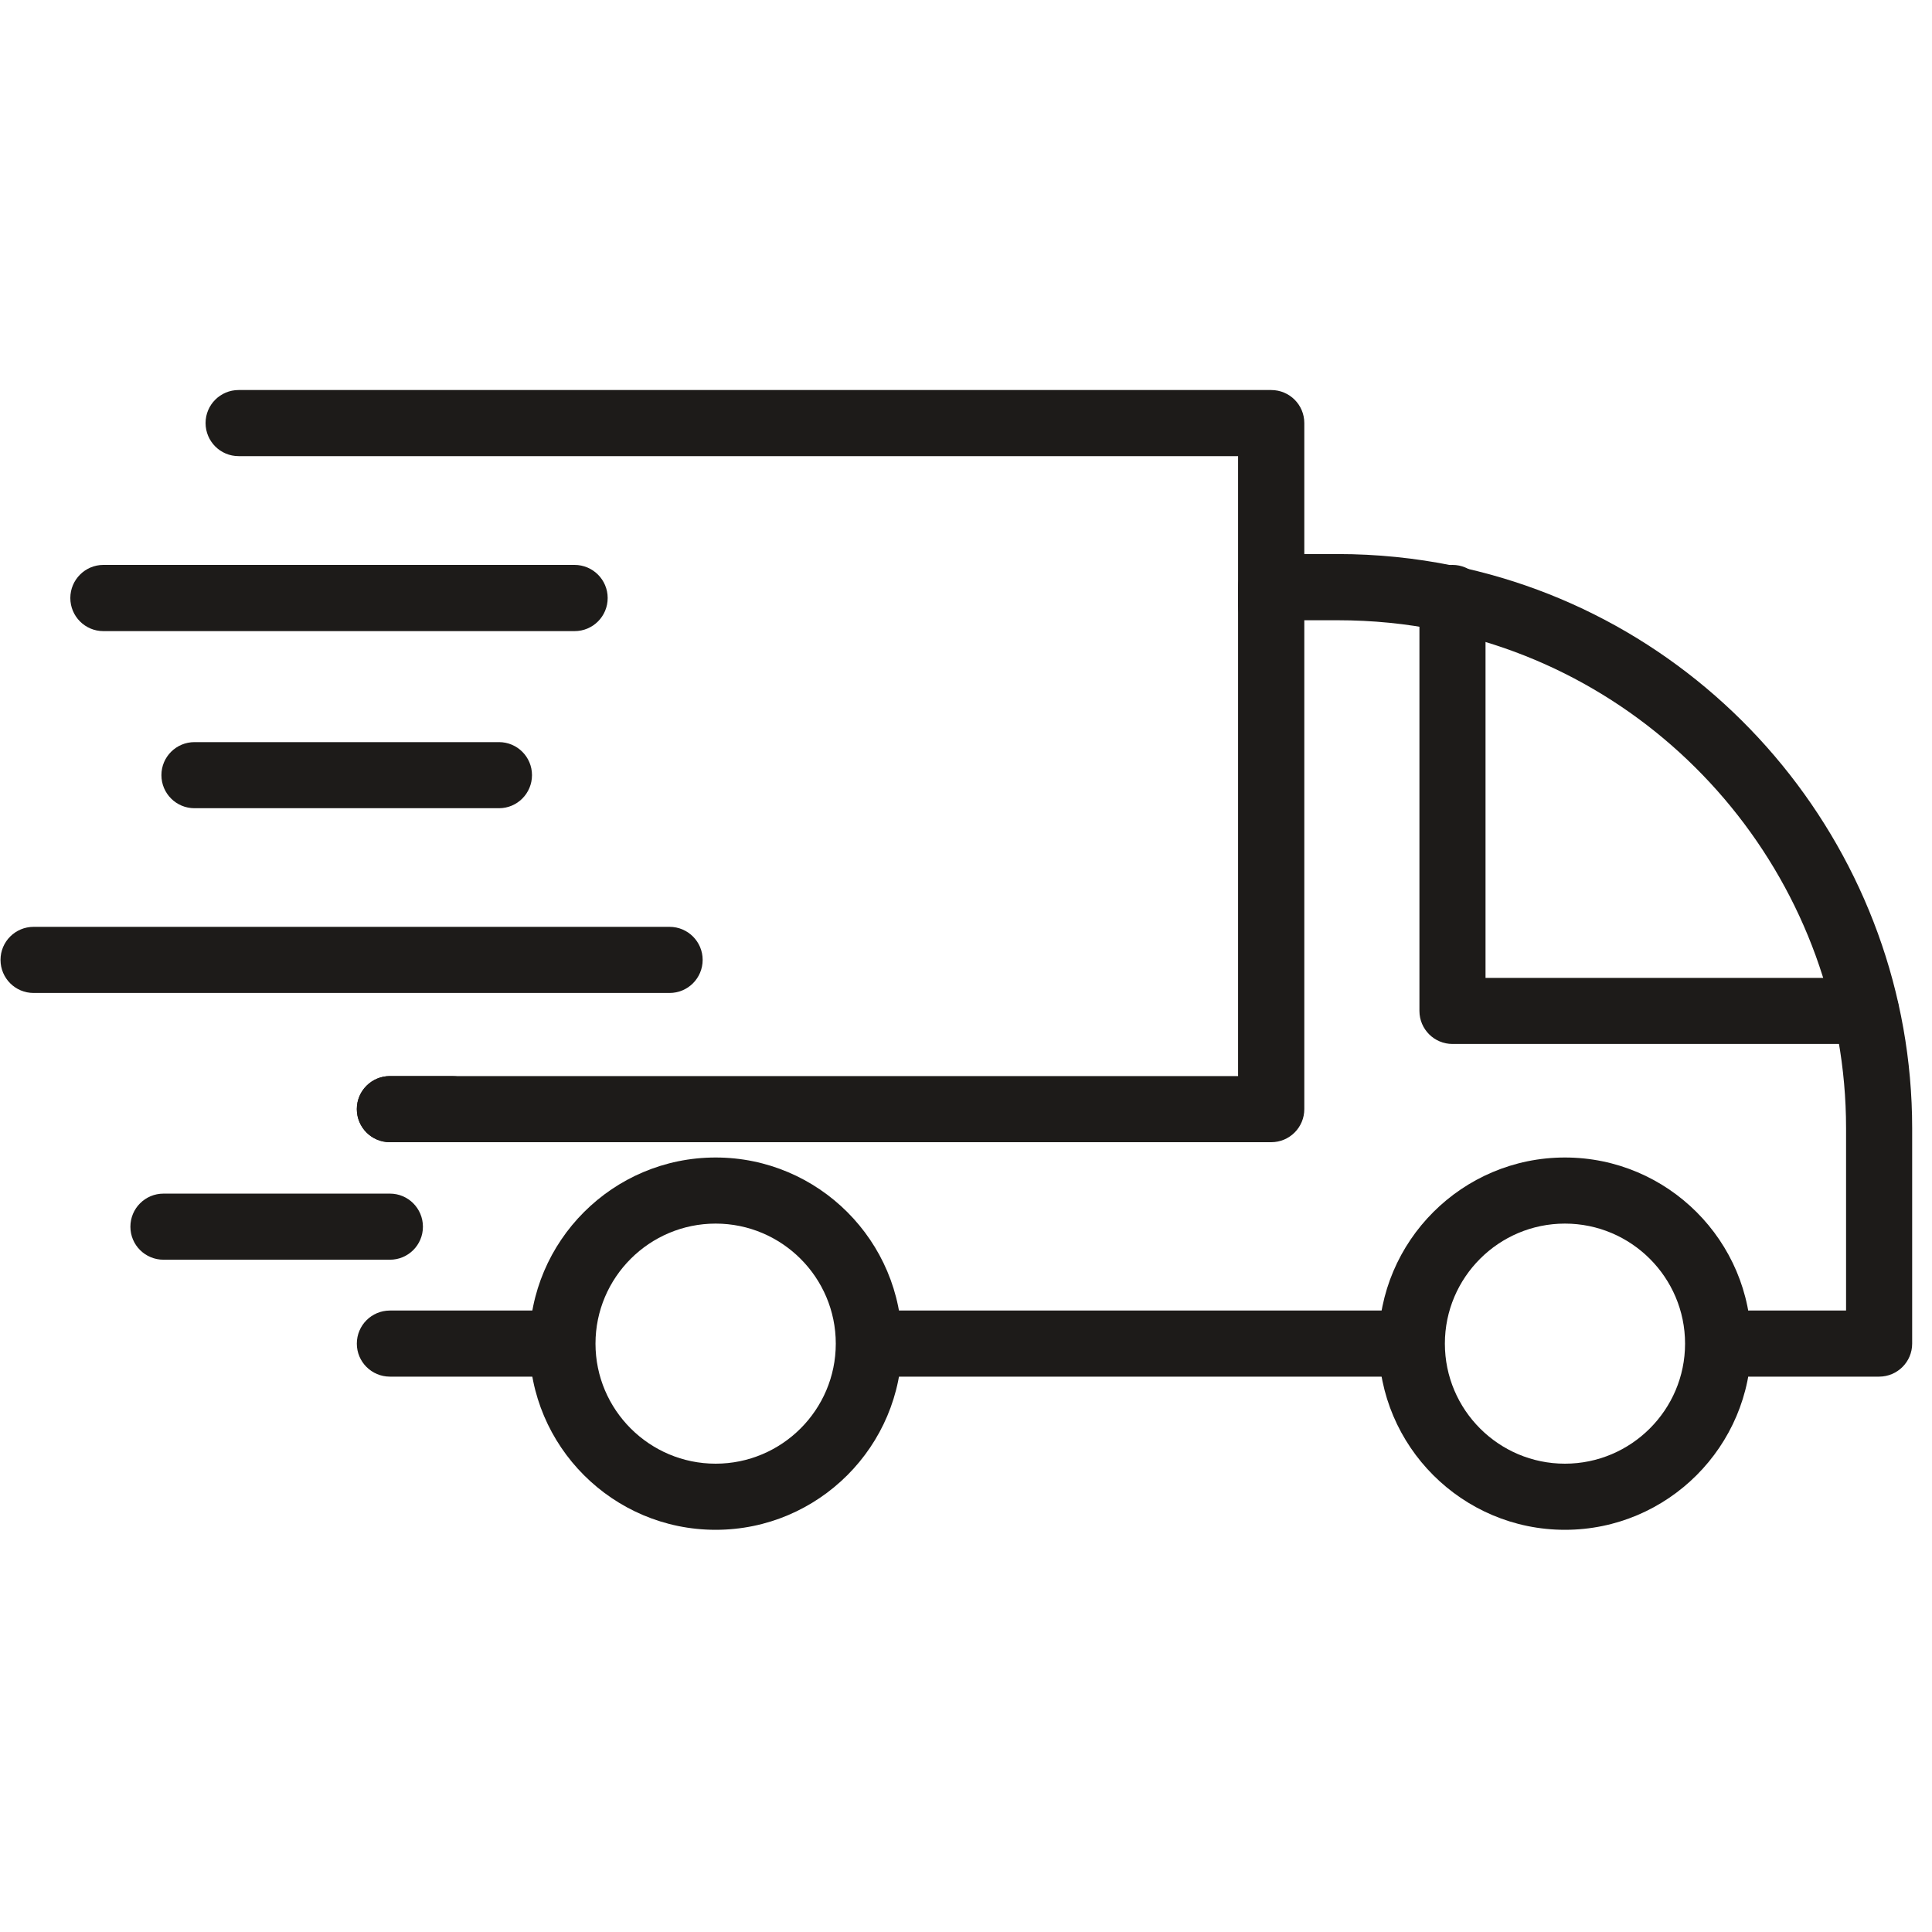
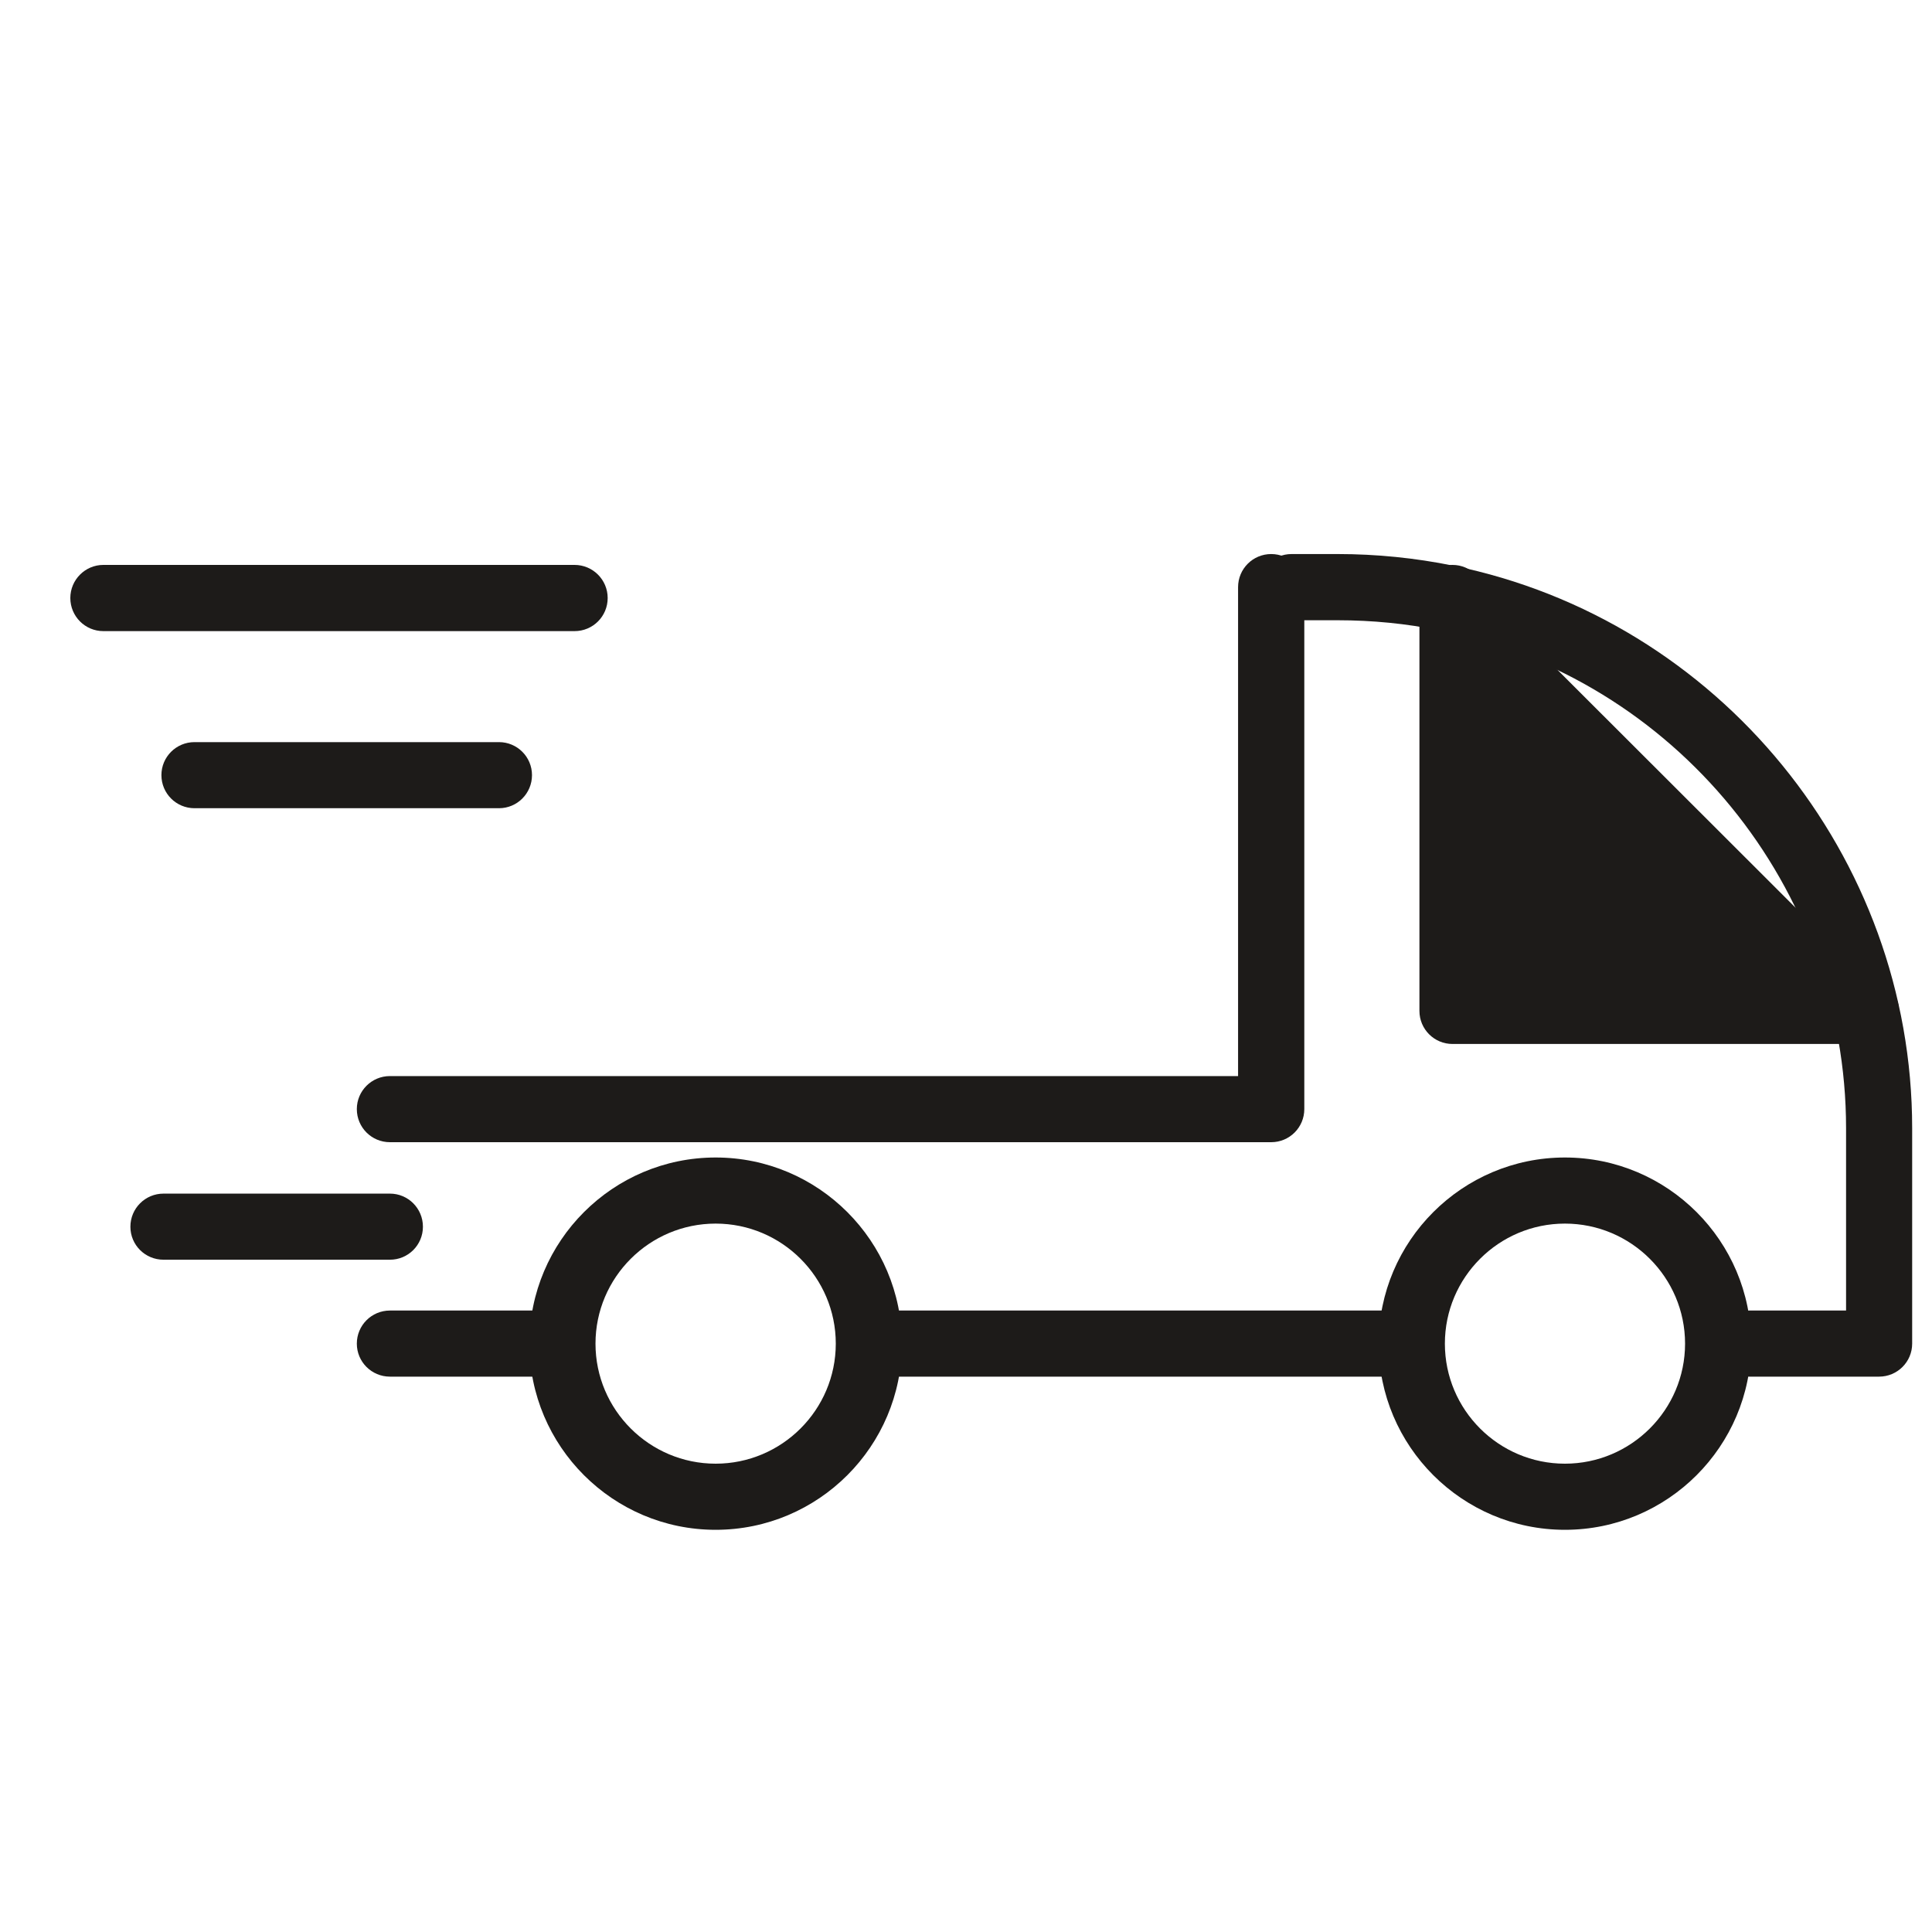
<svg xmlns="http://www.w3.org/2000/svg" width="100" zoomAndPan="magnify" viewBox="0 0 75 75" height="100" preserveAspectRatio="xMidYMid meet" version="1.0">
  <defs>
    <clipPath id="8ee9fd82ae">
      <path d="M 48 21 L 74.25 21 L 74.25 54 L 48 54 Z M 48 21 " clip-rule="nonzero" />
    </clipPath>
    <clipPath id="2f93a4626a">
      <path d="M 53 44 L 68 44 L 68 59.391 L 53 59.391 Z M 53 44 " clip-rule="nonzero" />
    </clipPath>
    <clipPath id="496f79ed79">
      <path d="M 20 44 L 36 44 L 36 59.391 L 20 59.391 Z M 20 44 " clip-rule="nonzero" />
    </clipPath>
    <clipPath id="a6de621017">
-       <path d="M 7 15.141 L 51 15.141 L 51 25 L 7 25 Z M 7 15.141 " clip-rule="nonzero" />
-     </clipPath>
+       </clipPath>
  </defs>
  <path fill="#1d1b19" d="M 53.828 53.441 L 34.406 53.441 C 33.695 53.441 33.121 52.867 33.121 52.16 C 33.121 51.449 33.695 50.875 34.406 50.875 L 53.828 50.875 C 54.535 50.875 55.109 51.449 55.109 52.16 C 55.109 52.867 54.535 53.441 53.828 53.441 " fill-opacity="1" fill-rule="nonzero" />
  <g clip-path="url(#8ee9fd82ae)">
    <path fill="#1d1b19" d="M 72.945 53.441 L 67.902 53.441 C 67.195 53.441 66.621 52.867 66.621 52.16 C 66.621 51.449 67.195 50.875 67.902 50.875 L 71.664 50.875 L 71.664 43.797 C 71.664 34.457 65.031 26.332 55.891 24.473 C 54.598 24.207 53.266 24.078 51.93 24.078 L 50.137 24.078 C 49.43 24.078 48.855 23.504 48.855 22.793 C 48.855 22.082 49.43 21.508 50.137 21.508 L 51.93 21.508 C 53.434 21.508 54.941 21.66 56.402 21.957 C 66.73 24.059 74.23 33.242 74.23 43.797 L 74.23 52.16 C 74.23 52.867 73.656 53.441 72.945 53.441 " fill-opacity="1" fill-rule="nonzero" />
  </g>
  <path fill="#1d1b19" d="M 21.156 53.441 L 15.137 53.441 C 14.426 53.441 13.852 52.867 13.852 52.16 C 13.852 51.449 14.426 50.875 15.137 50.875 L 21.156 50.875 C 21.867 50.875 22.441 51.449 22.441 52.16 C 22.441 52.867 21.867 53.441 21.156 53.441 " fill-opacity="1" fill-rule="nonzero" />
-   <path fill="#1d1b19" d="M 72.43 40.527 L 56.387 40.527 C 55.676 40.527 55.102 39.953 55.102 39.242 L 55.102 23.215 C 55.102 22.508 55.676 21.93 56.387 21.93 C 57.094 21.93 57.668 22.508 57.668 23.215 L 57.668 37.961 L 72.43 37.961 C 73.141 37.961 73.715 38.535 73.715 39.242 C 73.715 39.953 73.141 40.527 72.43 40.527 " fill-opacity="1" fill-rule="nonzero" />
+   <path fill="#1d1b19" d="M 72.43 40.527 L 56.387 40.527 C 55.676 40.527 55.102 39.953 55.102 39.242 L 55.102 23.215 C 55.102 22.508 55.676 21.93 56.387 21.93 C 57.094 21.93 57.668 22.508 57.668 23.215 L 72.43 37.961 C 73.141 37.961 73.715 38.535 73.715 39.242 C 73.715 39.953 73.141 40.527 72.43 40.527 " fill-opacity="1" fill-rule="nonzero" />
  <g clip-path="url(#2f93a4626a)">
    <path fill="#1d1b19" d="M 60.75 47.5 C 58.18 47.5 56.09 49.59 56.09 52.16 C 56.09 54.73 58.18 56.82 60.75 56.82 C 63.32 56.82 65.414 54.73 65.414 52.16 C 65.414 49.59 63.32 47.5 60.75 47.5 Z M 60.75 59.387 C 56.766 59.387 53.52 56.145 53.52 52.16 C 53.52 48.176 56.766 44.934 60.75 44.934 C 64.738 44.934 67.98 48.176 67.98 52.16 C 67.98 56.145 64.738 59.387 60.75 59.387 " fill-opacity="1" fill-rule="nonzero" />
  </g>
  <g clip-path="url(#496f79ed79)">
    <path fill="#1d1b19" d="M 27.781 47.5 C 25.211 47.5 23.117 49.59 23.117 52.16 C 23.117 54.73 25.211 56.82 27.781 56.82 C 30.352 56.82 32.445 54.73 32.445 52.16 C 32.445 49.59 30.352 47.5 27.781 47.5 Z M 27.781 59.387 C 23.793 59.387 20.551 56.145 20.551 52.16 C 20.551 48.176 23.793 44.934 27.781 44.934 C 31.77 44.934 35.012 48.176 35.012 52.16 C 35.012 56.145 31.77 59.387 27.781 59.387 " fill-opacity="1" fill-rule="nonzero" />
  </g>
  <path fill="#1d1b19" d="M 49.348 44.34 L 15.137 44.34 C 14.426 44.34 13.852 43.766 13.852 43.055 C 13.852 42.348 14.426 41.773 15.137 41.773 L 48.062 41.773 L 48.062 22.793 C 48.062 22.082 48.637 21.508 49.348 21.508 C 50.059 21.508 50.633 22.082 50.633 22.793 L 50.633 43.055 C 50.633 43.766 50.059 44.34 49.348 44.34 " fill-opacity="1" fill-rule="nonzero" />
  <g clip-path="url(#a6de621017)">
    <path fill="#1d1b19" d="M 49.348 24.797 C 48.637 24.797 48.062 24.223 48.062 23.512 L 48.062 17.707 L 9.262 17.707 C 8.555 17.707 7.98 17.133 7.98 16.422 C 7.98 15.715 8.555 15.141 9.262 15.141 L 49.348 15.141 C 50.059 15.141 50.633 15.715 50.633 16.422 L 50.633 23.512 C 50.633 24.223 50.059 24.797 49.348 24.797 " fill-opacity="1" fill-rule="nonzero" />
  </g>
-   <path fill="#1d1b19" d="M 17.551 44.34 L 15.137 44.34 C 14.426 44.34 13.852 43.766 13.852 43.055 C 13.852 42.348 14.426 41.773 15.137 41.773 L 17.551 41.773 C 18.262 41.773 18.836 42.348 18.836 43.055 C 18.836 43.766 18.262 44.34 17.551 44.34 " fill-opacity="1" fill-rule="nonzero" />
  <path fill="#1d1b19" d="M 22.305 24.5 L 4.012 24.5 C 3.305 24.5 2.73 23.926 2.73 23.215 C 2.73 22.508 3.305 21.93 4.012 21.93 L 22.305 21.93 C 23.016 21.93 23.59 22.508 23.59 23.215 C 23.59 23.926 23.016 24.5 22.305 24.5 " fill-opacity="1" fill-rule="nonzero" />
  <path fill="#1d1b19" d="M 19.371 31.375 L 7.551 31.375 C 6.84 31.375 6.266 30.801 6.266 30.09 C 6.266 29.383 6.84 28.809 7.551 28.809 L 19.371 28.809 C 20.078 28.809 20.652 29.383 20.652 30.09 C 20.652 30.801 20.078 31.375 19.371 31.375 " fill-opacity="1" fill-rule="nonzero" />
-   <path fill="#1d1b19" d="M 25.992 38.547 L 1.305 38.547 C 0.594 38.547 0.02 37.973 0.02 37.262 C 0.02 36.555 0.594 35.98 1.305 35.98 L 25.992 35.98 C 26.703 35.98 27.277 36.555 27.277 37.262 C 27.277 37.973 26.703 38.547 25.992 38.547 " fill-opacity="1" fill-rule="nonzero" />
  <path fill="#1d1b19" d="M 15.137 48.902 L 6.348 48.902 C 5.637 48.902 5.062 48.332 5.062 47.621 C 5.062 46.91 5.637 46.336 6.348 46.336 L 15.137 46.336 C 15.844 46.336 16.418 46.91 16.418 47.621 C 16.418 48.332 15.844 48.902 15.137 48.902 " fill-opacity="1" fill-rule="nonzero" />
</svg>